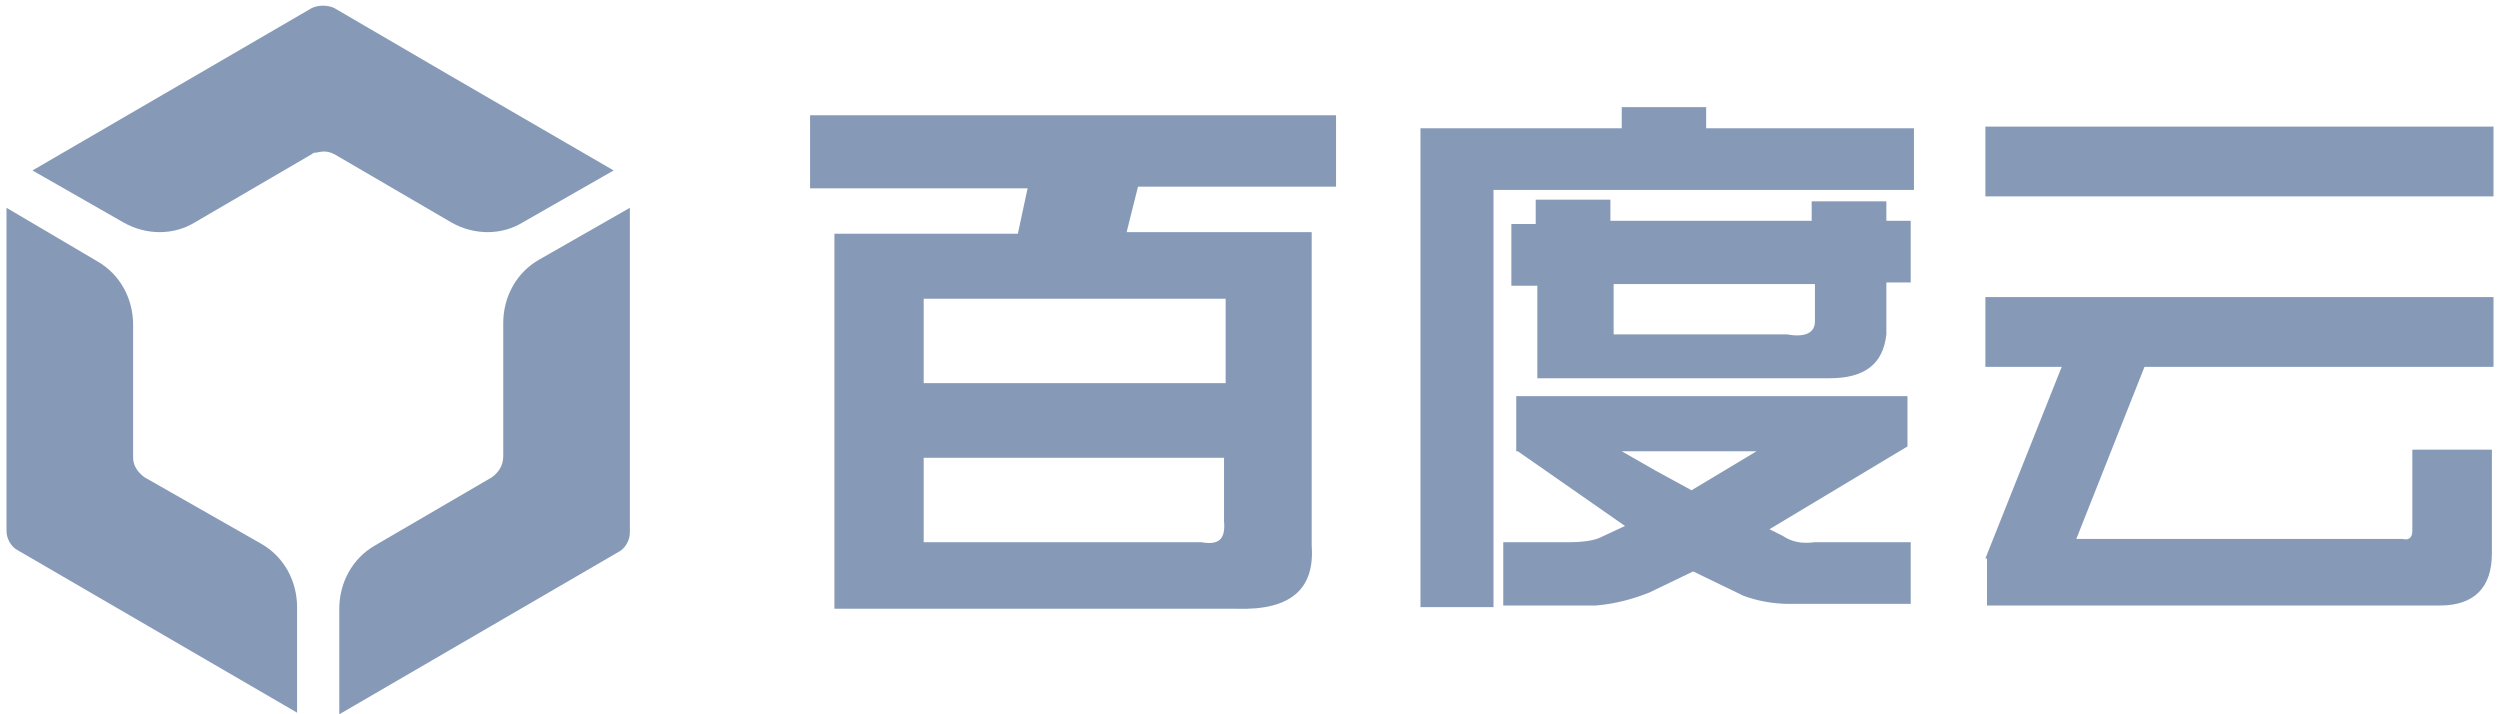
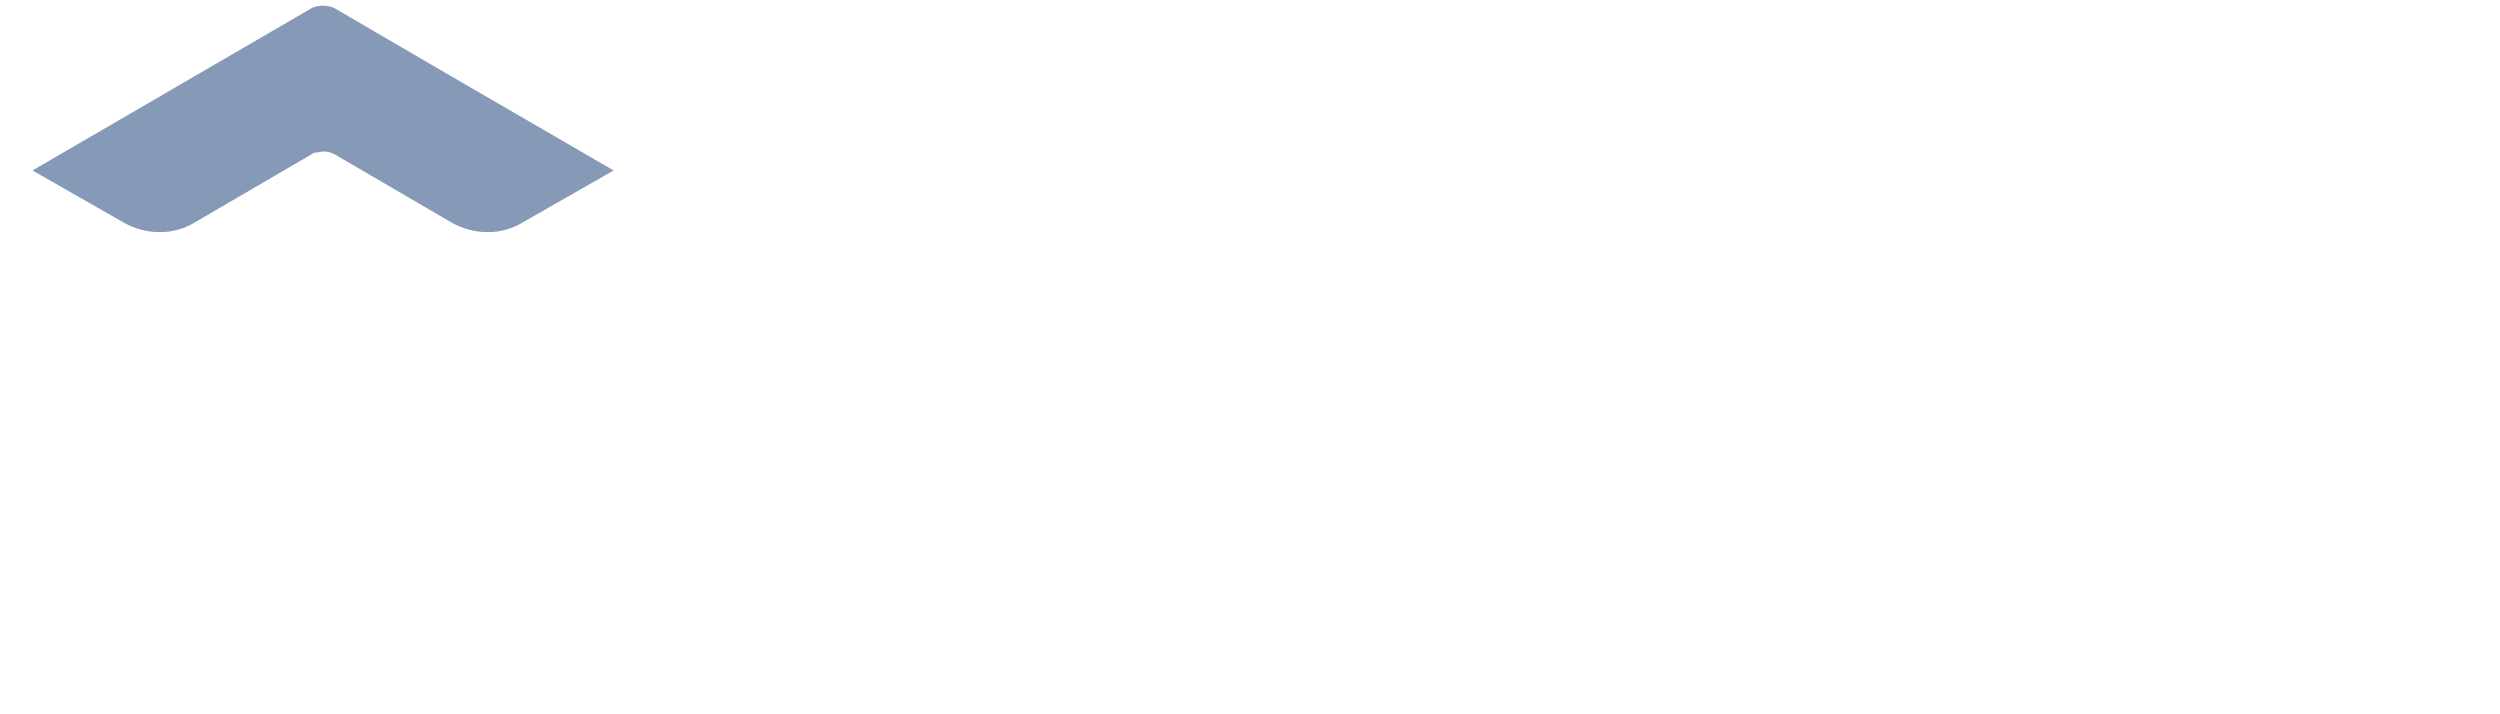
<svg xmlns="http://www.w3.org/2000/svg" t="1640357064012" class="icon" viewBox="0 0 3584 1024" version="1.1" p-id="171329" width="700" height="200">
  <defs>
    <style type="text/css" />
  </defs>
-   <path d="M190.836 656.291V465.455c0-37.236-18.618-72.145-51.2-90.764L9.309 297.891v463.127c0 11.636 6.982 23.273 16.291 27.927l400.291 232.727v-151.273c0-37.236-18.618-72.145-51.2-90.764l-167.564-95.418c-9.309-6.982-16.291-16.291-16.291-27.927M705.164 684.218l-167.564 97.745c-32.582 18.618-51.2 53.527-51.2 90.764V1024l400.291-232.727c9.309-4.655 16.291-16.291 16.291-27.927v-465.455L772.655 372.364c-32.582 18.618-51.2 53.527-51.2 90.764v190.836c0 13.964-6.982 23.273-16.291 30.255" p-id="171330" fill="#869ab8" />
  <path d="M646.982 109.382L479.418 11.636c-9.309-4.655-23.273-4.655-32.582 0L46.545 244.364l130.327 74.473c32.582 18.618 72.145 18.618 102.4 0l167.564-97.745c2.327-2.327 4.655-2.327 6.982-2.327 9.309-2.327 16.291-2.327 25.6 2.327l167.564 97.745c32.582 18.618 72.145 18.618 102.4 0l130.327-74.473-232.727-134.982z" p-id="171331" fill="#869ab8" />
-   <path d="M1754.764 747.055v-90.764H1324.218v121.018H1722.182c25.6 4.655 34.909-4.655 32.582-30.255z m-430.545-197.818h432.873v-121.018H1324.218v121.018z m-162.909-384h754.036v102.4H1631.418l-16.291 65.164h265.309v449.164c4.655 62.836-30.255 93.091-107.055 90.764H1196.218V335.127h262.982l13.964-65.164H1161.309V165.236zM2324.945 646.982L2373.818 674.909l51.2 27.927 93.091-55.855h-193.164z m-11.636-239.709v72.145h249.018c25.6 4.655 39.564-2.327 39.564-18.618v-53.527H2313.309z m-107.055 2.327h-39.564v-88.436h34.909v-34.909h107.055v30.255h288.582v-27.927h107.055v27.927h34.909v88.436h-34.909v74.473c-4.655 41.891-30.255 62.836-81.455 62.836h-418.909v-132.655z m-32.582 237.382v-79.127h560.873v72.145l-197.818 118.691 18.618 9.309c13.964 9.309 27.927 11.636 46.545 9.309h137.309v88.436h-174.545c-23.273 0-46.545-4.655-65.164-11.636l-72.145-34.909-62.836 30.255c-23.273 9.309-48.873 16.291-76.8 18.618h-132.655v-90.764h93.091c20.945 0 37.236-2.327 46.545-6.982l34.909-16.291-153.6-107.055h-2.327z m151.273-463.127V153.6h121.018v30.255h297.891v88.436H2141.091v598.109h-104.727V183.855h288.582zM2846.255 800.582l109.382-274.618h-109.382v-100.073h728.436v100.073h-500.364l-97.745 246.691H3444.364c9.309 2.327 13.964-2.327 13.964-11.636v-116.364h114.036v148.945c0 48.873-25.6 74.473-74.473 74.473h-649.309v-67.491z m0-518.982h728.436V181.527h-728.436v100.073z" p-id="171332" fill="#869ab8" />
</svg>